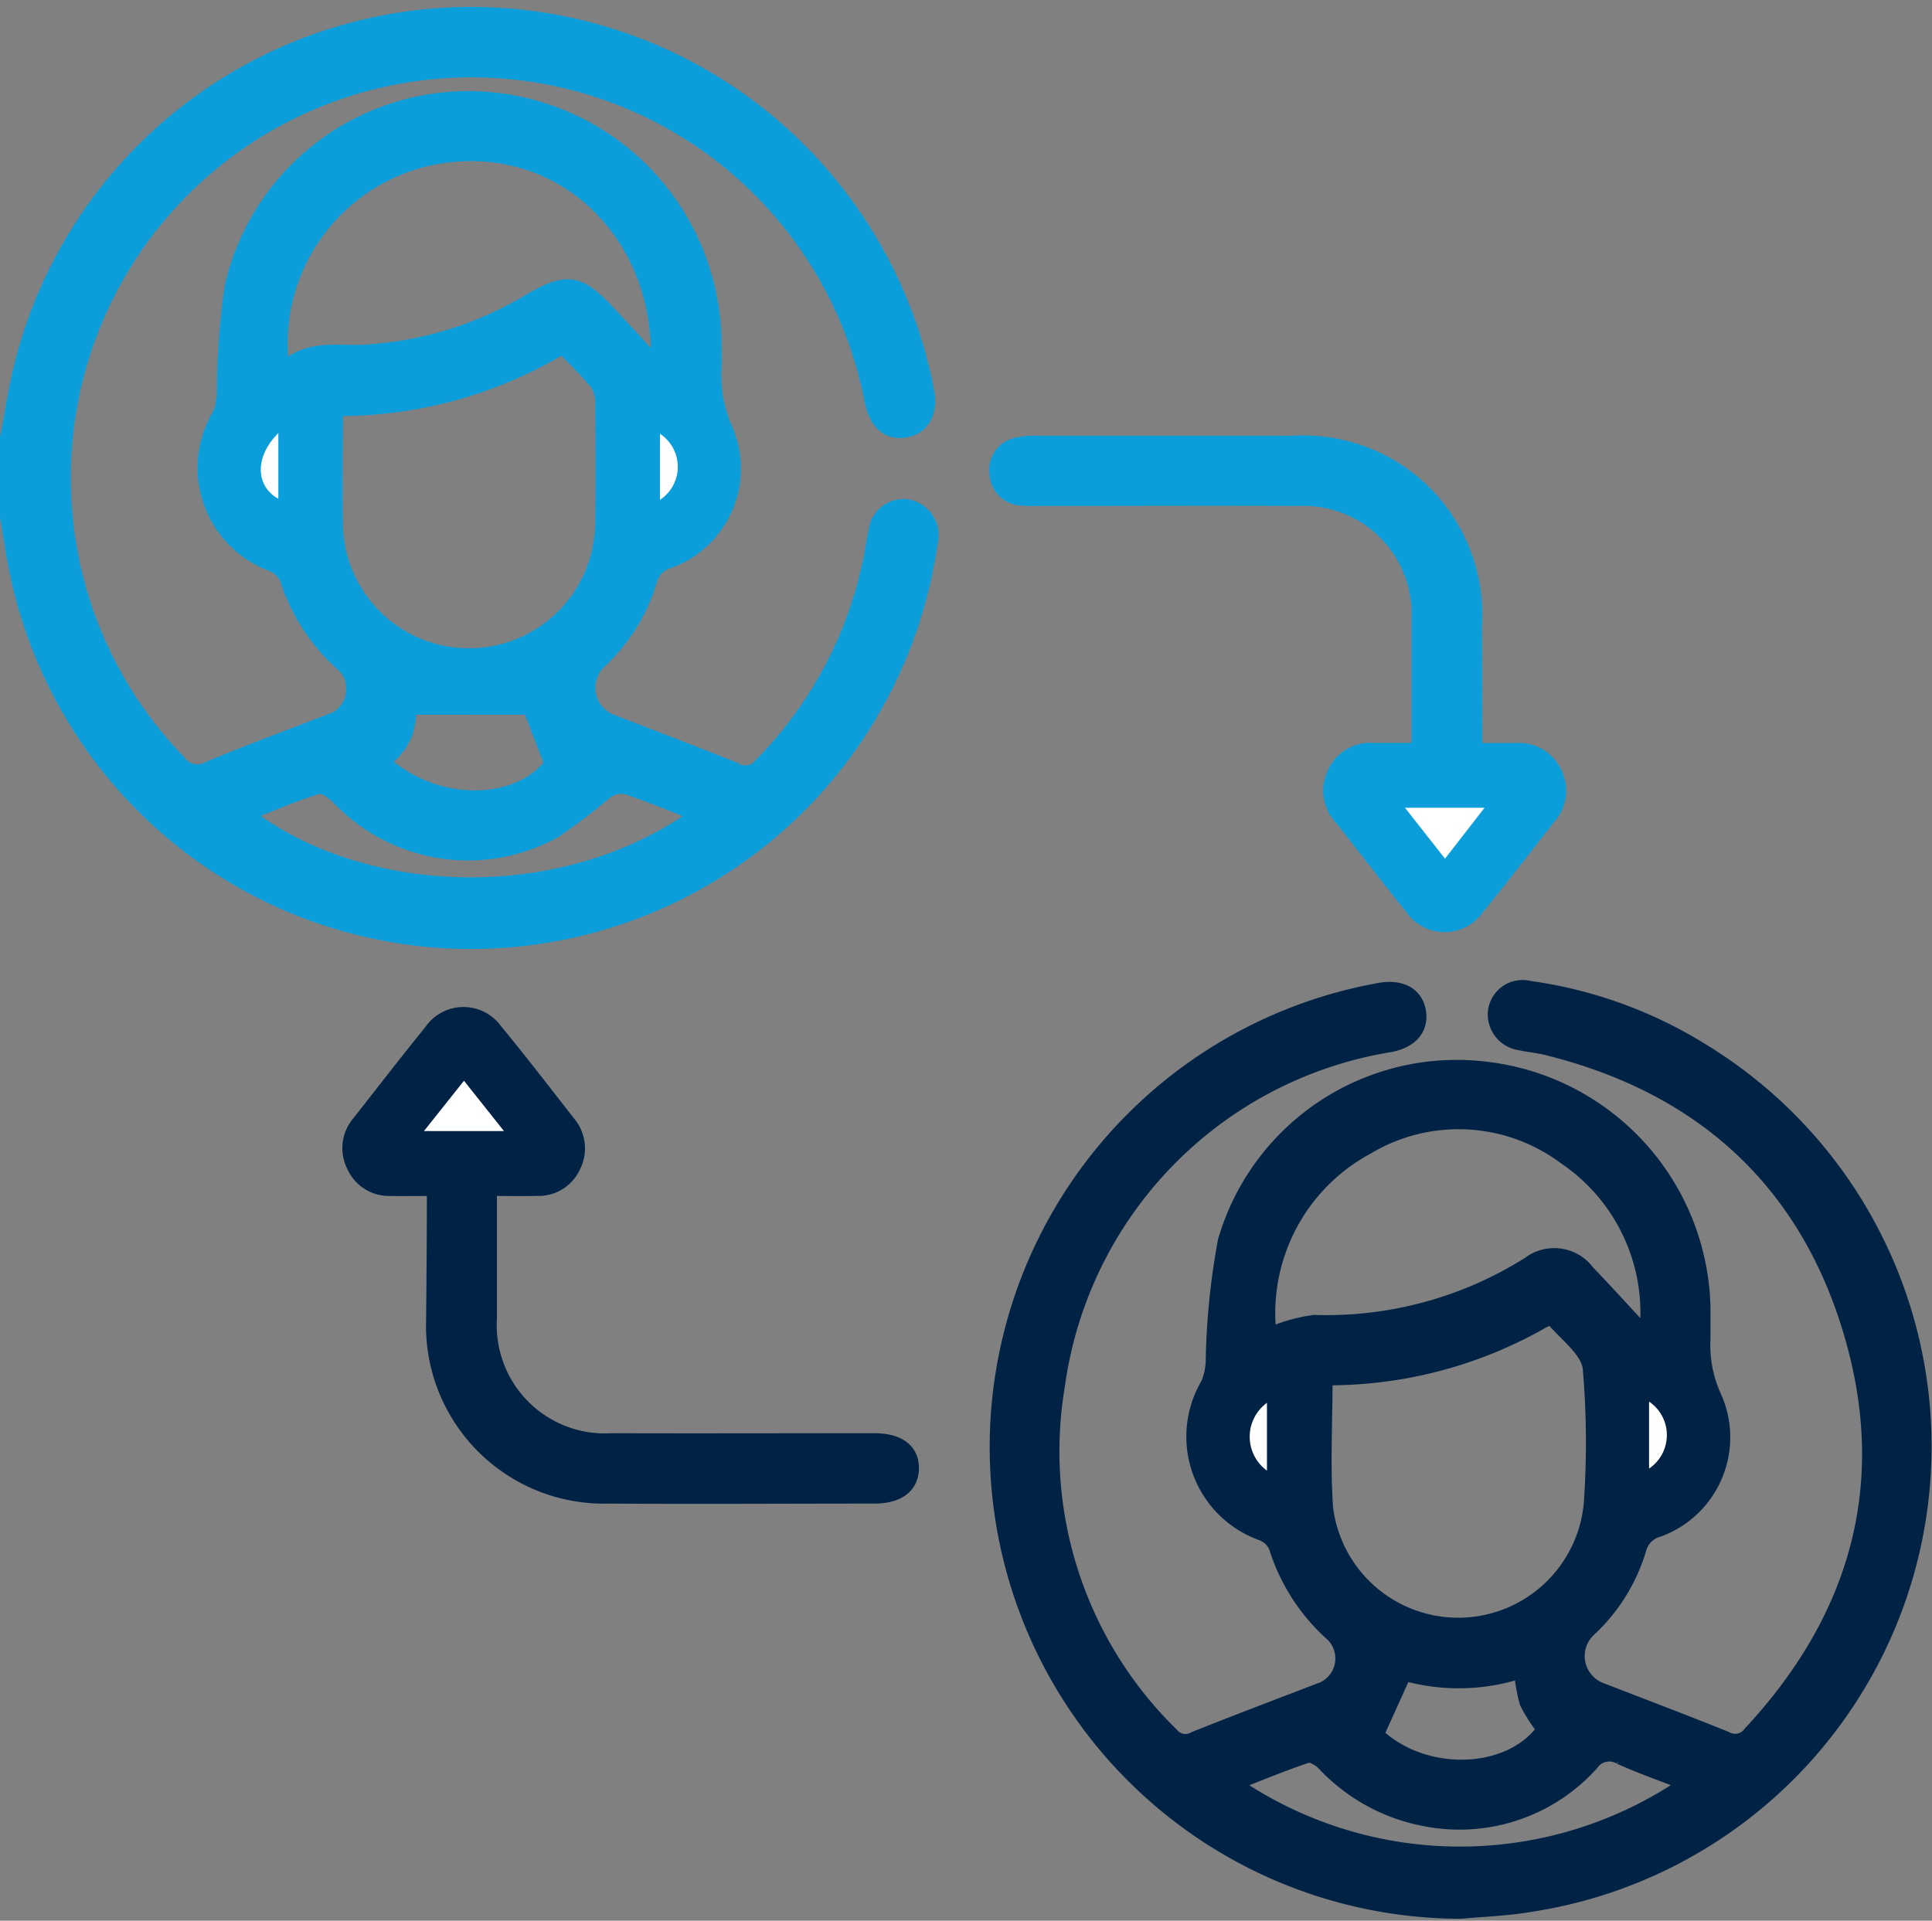
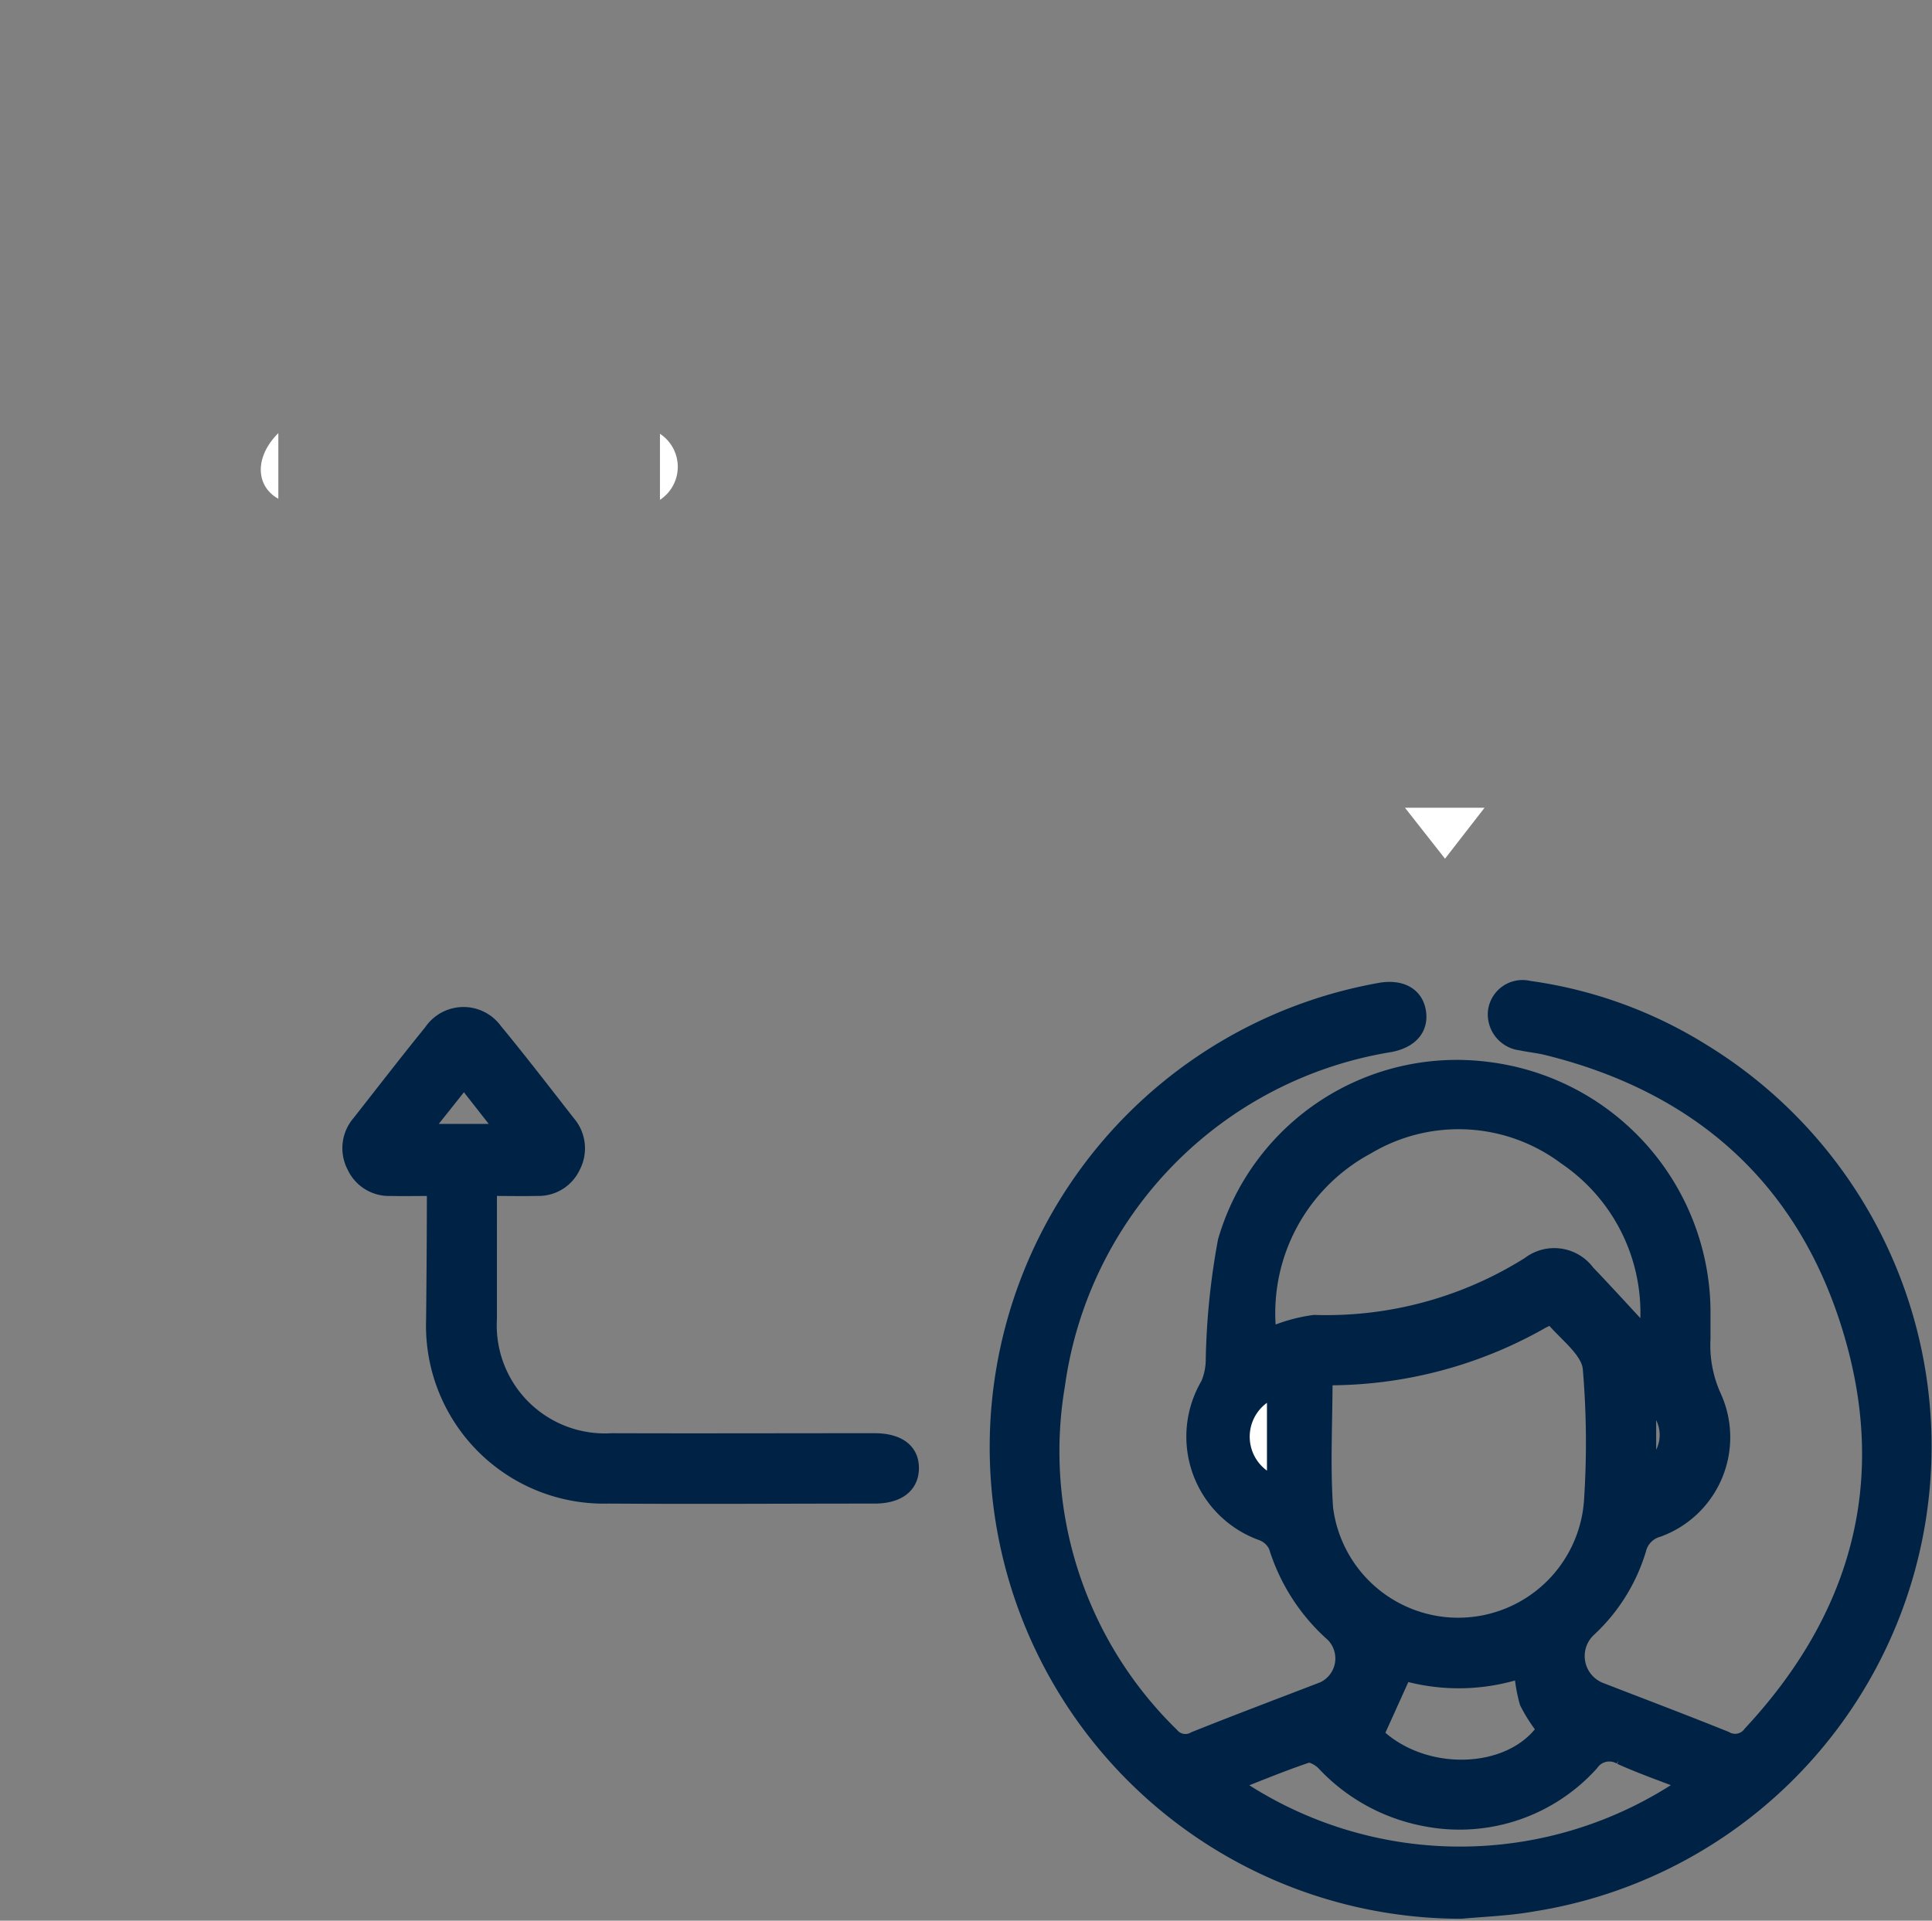
<svg xmlns="http://www.w3.org/2000/svg" width="67.613" height="67.224" viewBox="0 0 67.613 67.224">
  <rect x="0" y="0" width="67.613" height="67.224" fill="#808080" stroke="none" />
  <defs>
    <style>.a{fill:none;}.b{fill:#0c9eda;stroke:#0c9eda;}.b,.c{stroke-width:0.5px;}.c{fill:#024;stroke:#024;}.d{fill:#fff;}</style>
  </defs>
  <g transform="translate(0.25)">
-     <path class="a" d="M13.684,28.958V13.626H80.908V80.85H13.684V31.709c.1.6.187,1.2.306,1.791A16.239,16.239,0,0,0,46,32.6a1.022,1.022,0,0,0-.781-1.242.982.982,0,0,0-1.137.828c-.047.213-.079.43-.117.645a14.259,14.259,0,0,1-3.909,7.558.666.666,0,0,1-.851.175c-1.457-.585-2.925-1.141-4.387-1.709a1.261,1.261,0,0,1-.395-2.1,6.335,6.335,0,0,0,1.747-2.8.947.947,0,0,1,.666-.7,3.449,3.449,0,0,0,1.988-4.62,4.644,4.644,0,0,1-.393-2.139c.01-.327,0-.655,0-.982a8.6,8.6,0,0,0-7.862-8.432,8.492,8.492,0,0,0-9.026,6.559,26.244,26.244,0,0,0-.271,3.706,2.072,2.072,0,0,1-.175.805,3.6,3.6,0,0,0,1.842,5.207.97.97,0,0,1,.524.475,6.814,6.814,0,0,0,2.06,3.129,1.2,1.2,0,0,1-.325,1.81c-1.483.575-2.97,1.125-4.447,1.735a.8.8,0,0,1-1.062-.227A14.126,14.126,0,0,1,15.9,27.682a14.267,14.267,0,0,1,28.034-.01c.161.762.577,1.122,1.178,1.02s.895-.634.757-1.363A16.231,16.231,0,0,0,14.182,26.4C13.973,27.245,13.848,28.107,13.684,28.958ZM64.567,80.532c.847-.077,1.7-.1,2.539-.239a16.228,16.228,0,0,0,5.941-29.856,15.477,15.477,0,0,0-6.1-2.215.969.969,0,0,0-1.19.837,1.016,1.016,0,0,0,.9,1.1c.3.065.6.091.9.164A13.843,13.843,0,0,1,78.2,60.278c1.572,5.285.234,9.994-3.519,14.025a.656.656,0,0,1-.851.175c-1.455-.589-2.923-1.143-4.387-1.709a1.261,1.261,0,0,1-.395-2.1,6.29,6.29,0,0,0,1.747-2.8.943.943,0,0,1,.669-.688,3.448,3.448,0,0,0,1.962-4.679,4.328,4.328,0,0,1-.379-2.009q0-.524,0-1.048a8.6,8.6,0,0,0-7.592-8.4,8.451,8.451,0,0,0-9.148,6.021,25.045,25.045,0,0,0-.425,4.207,2.226,2.226,0,0,1-.175.807,3.6,3.6,0,0,0,1.9,5.231.886.886,0,0,1,.477.447,6.814,6.814,0,0,0,2,3.091,1.176,1.176,0,0,1-.334,1.882c-1.5.585-3.014,1.153-4.511,1.747a.622.622,0,0,1-.8-.142,13.849,13.849,0,0,1-3.982-12.23A14,14,0,0,1,62.092,50.2c.751-.15,1.109-.578,1-1.192s-.634-.874-1.377-.732a16.253,16.253,0,0,0,2.855,32.252Zm.486-40.652V35.485A6.015,6.015,0,0,0,58.7,29.113h-8.97a2.687,2.687,0,0,0-.711.068.889.889,0,0,0-.7.978.907.907,0,0,0,.874.9,6.17,6.17,0,0,0,.653.014c3.012,0,6.024-.01,9.037,0a4.028,4.028,0,0,1,4.206,4.2v4.593h-1.6a1.382,1.382,0,0,0-1.335.783,1.408,1.408,0,0,0,.217,1.585c.825,1.048,1.635,2.1,2.474,3.134a1.385,1.385,0,0,0,2.3.014c.856-1.048,1.679-2.121,2.514-3.185a1.387,1.387,0,0,0,.194-1.534,1.373,1.373,0,0,0-1.324-.795C66.066,39.872,65.608,39.879,65.052,39.879ZM28.623,55.234v4.6a5.978,5.978,0,0,0,6.147,6.175c3.1.024,6.2,0,9.3,0,.814,0,1.288-.369,1.3-.978s-.451-.975-1.272-.985H34.859a4.033,4.033,0,0,1-4.272-4.265V55.236c.612,0,1.134.01,1.656,0a1.342,1.342,0,0,0,1.268-.776,1.373,1.373,0,0,0-.175-1.534c-.847-1.082-1.683-2.175-2.558-3.234a1.371,1.371,0,0,0-2.249.038c-.853,1.048-1.679,2.121-2.514,3.185a1.37,1.37,0,0,0-.2,1.531,1.345,1.345,0,0,0,1.261.788C27.554,55.244,28.032,55.234,28.623,55.234Z" transform="translate(-13.684 -13.626)" />
-     <path class="b" d="M13.684,29.127c.164-.851.288-1.712.5-2.553a16.232,16.232,0,0,1,31.693.924c.138.729-.159,1.261-.757,1.363s-1.017-.259-1.178-1.02A14.268,14.268,0,1,0,19.689,40.458a.8.8,0,0,0,1.062.227c1.469-.61,2.97-1.16,4.447-1.735a1.2,1.2,0,0,0,.325-1.81,6.814,6.814,0,0,1-2.06-3.121.97.97,0,0,0-.524-.475A3.6,3.6,0,0,1,21.1,28.338a2.072,2.072,0,0,0,.175-.805,25.245,25.245,0,0,1,.271-3.706,8.491,8.491,0,0,1,9.026-6.559A8.62,8.62,0,0,1,38.432,25.7c0,.327.012.655,0,.982a4.644,4.644,0,0,0,.393,2.139,3.449,3.449,0,0,1-1.988,4.62.947.947,0,0,0-.666.7,6.335,6.335,0,0,1-1.747,2.8,1.261,1.261,0,0,0,.395,2.1c1.464.568,2.932,1.123,4.387,1.709a.66.66,0,0,0,.851-.175A14.259,14.259,0,0,0,43.965,33c.038-.215.068-.432.117-.645a.981.981,0,0,1,1.137-.828A1.02,1.02,0,0,1,46,32.772a16.238,16.238,0,0,1-32.011.9c-.121-.594-.2-1.193-.306-1.791Zm19.445-3.2a15.154,15.154,0,0,1-7.946,2.181c0,1.424-.026,2.776,0,4.127a4.666,4.666,0,0,0,9.328-.066c.021-1.441.014-2.883,0-4.324a1.109,1.109,0,0,0-.2-.648C33.954,26.763,33.545,26.37,33.129,25.932Zm-9.814.84c.874-.874,1.9-.606,2.858-.657a12.615,12.615,0,0,0,5.766-1.765c1.342-.785,1.747-.727,2.818.425l1.695,1.831c.206-4.267-2.853-7.555-6.784-7.41a6.64,6.64,0,0,0-6.353,7.574Zm14.53,15.534c-.874-.349-1.679-.685-2.5-.957a.928.928,0,0,0-.7.162,21.685,21.685,0,0,1-1.81,1.377,6.245,6.245,0,0,1-7.564-1.181c-.19-.185-.524-.421-.72-.363-.842.259-1.655.615-2.5.947,3.895,3.047,10.945,3.515,15.8.016ZM27.732,38.562a1.969,1.969,0,0,1-.921,1.878c1.857,1.707,4.761,1.649,5.927.091l-.762-1.969Zm-4.557-9.61c-.835.837-.795,1.859,0,2.3Zm13.356.023v2.313a1.386,1.386,0,0,0,0-2.312Z" transform="translate(-13.684 -13.796)" />
    <path class="c" d="M76.3,92.243a16.255,16.255,0,0,1-2.857-32.255c.743-.138,1.268.142,1.377.732s-.245,1.048-1,1.192A14,14,0,0,0,62.191,73.817a13.856,13.856,0,0,0,3.982,12.23.621.621,0,0,0,.8.142c1.5-.6,3.007-1.167,4.511-1.747a1.176,1.176,0,0,0,.334-1.882,6.814,6.814,0,0,1-2-3.1.886.886,0,0,0-.477-.447,3.6,3.6,0,0,1-1.9-5.231,2.226,2.226,0,0,0,.175-.807,25.194,25.194,0,0,1,.425-4.207,8.448,8.448,0,0,1,9.148-6.021,8.6,8.6,0,0,1,7.592,8.4V72.2a4.328,4.328,0,0,0,.379,2.009A3.448,3.448,0,0,1,83.2,78.884a.943.943,0,0,0-.669.688,6.29,6.29,0,0,1-1.747,2.8,1.261,1.261,0,0,0,.395,2.1c1.464.568,2.932,1.122,4.387,1.709A.649.649,0,0,0,86.42,86c3.755-4.031,5.09-8.736,3.519-14.025-1.573-5.317-5.242-8.628-10.648-9.959-.3-.073-.6-.1-.9-.164a1.02,1.02,0,0,1-.9-1.1.966.966,0,0,1,1.19-.837,15.477,15.477,0,0,1,6.1,2.215,16.228,16.228,0,0,1-5.941,29.856C78,92.138,77.149,92.166,76.3,92.243ZM71.555,73.567c0,1.559-.086,3.065.019,4.557a4.664,4.664,0,0,0,9.276-.2,30.653,30.653,0,0,0-.04-4.707c-.075-.627-.846-1.174-1.321-1.747-.028-.033-.236.058-.349.119a15.075,15.075,0,0,1-7.585,1.983Zm-1.962-1.511a5.666,5.666,0,0,1,1.573-.447,13.293,13.293,0,0,0,7.513-2.039,1.454,1.454,0,0,1,2.055.292c.671.7,1.326,1.424,2.049,2.2a6.564,6.564,0,0,0-2.836-6.211,6.228,6.228,0,0,0-6.922-.363,6.591,6.591,0,0,0-3.432,6.566Zm14.591,15.7c-.792-.308-1.572-.577-2.315-.914a.754.754,0,0,0-1,.222A6.217,6.217,0,0,1,75.1,89.017a6.5,6.5,0,0,1-3.613-1.969c-.142-.143-.423-.308-.571-.259-.851.285-1.681.631-2.563.975a13.985,13.985,0,0,0,15.83-.005ZM73.351,86.047C75,87.62,78.016,87.539,79.2,85.862a5.493,5.493,0,0,1-.6-.937,5.382,5.382,0,0,1-.19-1.1,6.989,6.989,0,0,1-4.094.087ZM82.88,74.39v2.341A1.412,1.412,0,0,0,82.88,74.39Zm-13.37,2.42V74.435a1.468,1.468,0,0,0,0,2.373Z" transform="translate(-25.42 -25.337)" />
-     <path class="b" d="M76.783,45.127h1.469a1.373,1.373,0,0,1,1.324.795,1.387,1.387,0,0,1-.194,1.534c-.835,1.064-1.658,2.139-2.514,3.185a1.385,1.385,0,0,1-2.3-.014c-.839-1.033-1.649-2.1-2.474-3.135a1.394,1.394,0,0,1-.217-1.585,1.368,1.368,0,0,1,1.335-.783h1.6V40.532a4.027,4.027,0,0,0-4.206-4.2c-3.012-.014-6.024,0-9.037,0a6.17,6.17,0,0,1-.653-.014.907.907,0,0,1-.874-.9.889.889,0,0,1,.7-.978,2.687,2.687,0,0,1,.711-.068h8.97a6.014,6.014,0,0,1,6.353,6.372C76.785,42.169,76.783,43.605,76.783,45.127Zm-1.048,3.8,1.384-1.782H74.333Z" transform="translate(-25.415 -18.873)" />
    <path class="c" d="M32.682,67.26c-.585,0-1.064.01-1.541,0a1.345,1.345,0,0,1-1.261-.788,1.37,1.37,0,0,1,.182-1.534c.835-1.064,1.662-2.135,2.514-3.185a1.371,1.371,0,0,1,2.249-.038c.874,1.059,1.711,2.151,2.558,3.234a1.373,1.373,0,0,1,.175,1.534,1.342,1.342,0,0,1-1.268.776c-.524.012-1.048,0-1.656,0V71.8A4.033,4.033,0,0,0,38.9,76.064c2.9.01,5.8,0,8.706,0h.524c.823.01,1.281.367,1.272.985s-.482.977-1.3.978c-3.1,0-6.2.021-9.3,0a5.977,5.977,0,0,1-6.147-6.175C32.67,70.354,32.682,68.853,32.682,67.26Zm1.048-3.783-1.4,1.761h2.78Z" transform="translate(-17.743 -25.652)" />
    <path class="d" d="M26.183,33.918v2.3C25.388,35.779,25.34,34.757,26.183,33.918Z" transform="translate(-16.692 -18.761)" />
    <path class="d" d="M44.271,33.951a1.384,1.384,0,0,1,0,2.313Z" transform="translate(-21.425 -18.769)" />
-     <path class="d" d="M90.613,79.3a1.415,1.415,0,0,1,0,2.345Z" transform="translate(-33.152 -30.245)" />
    <path class="d" d="M72.507,81.732a1.468,1.468,0,0,1,0-2.373Z" transform="translate(-28.418 -30.261)" />
    <path class="d" d="M80.579,53.258l-1.4-1.782h2.783Z" transform="translate(-30.259 -23.204)" />
-     <path class="d" d="M34.614,64.267l1.4,1.761h-2.8Z" transform="translate(-18.627 -26.441)" />
  </g>
</svg>